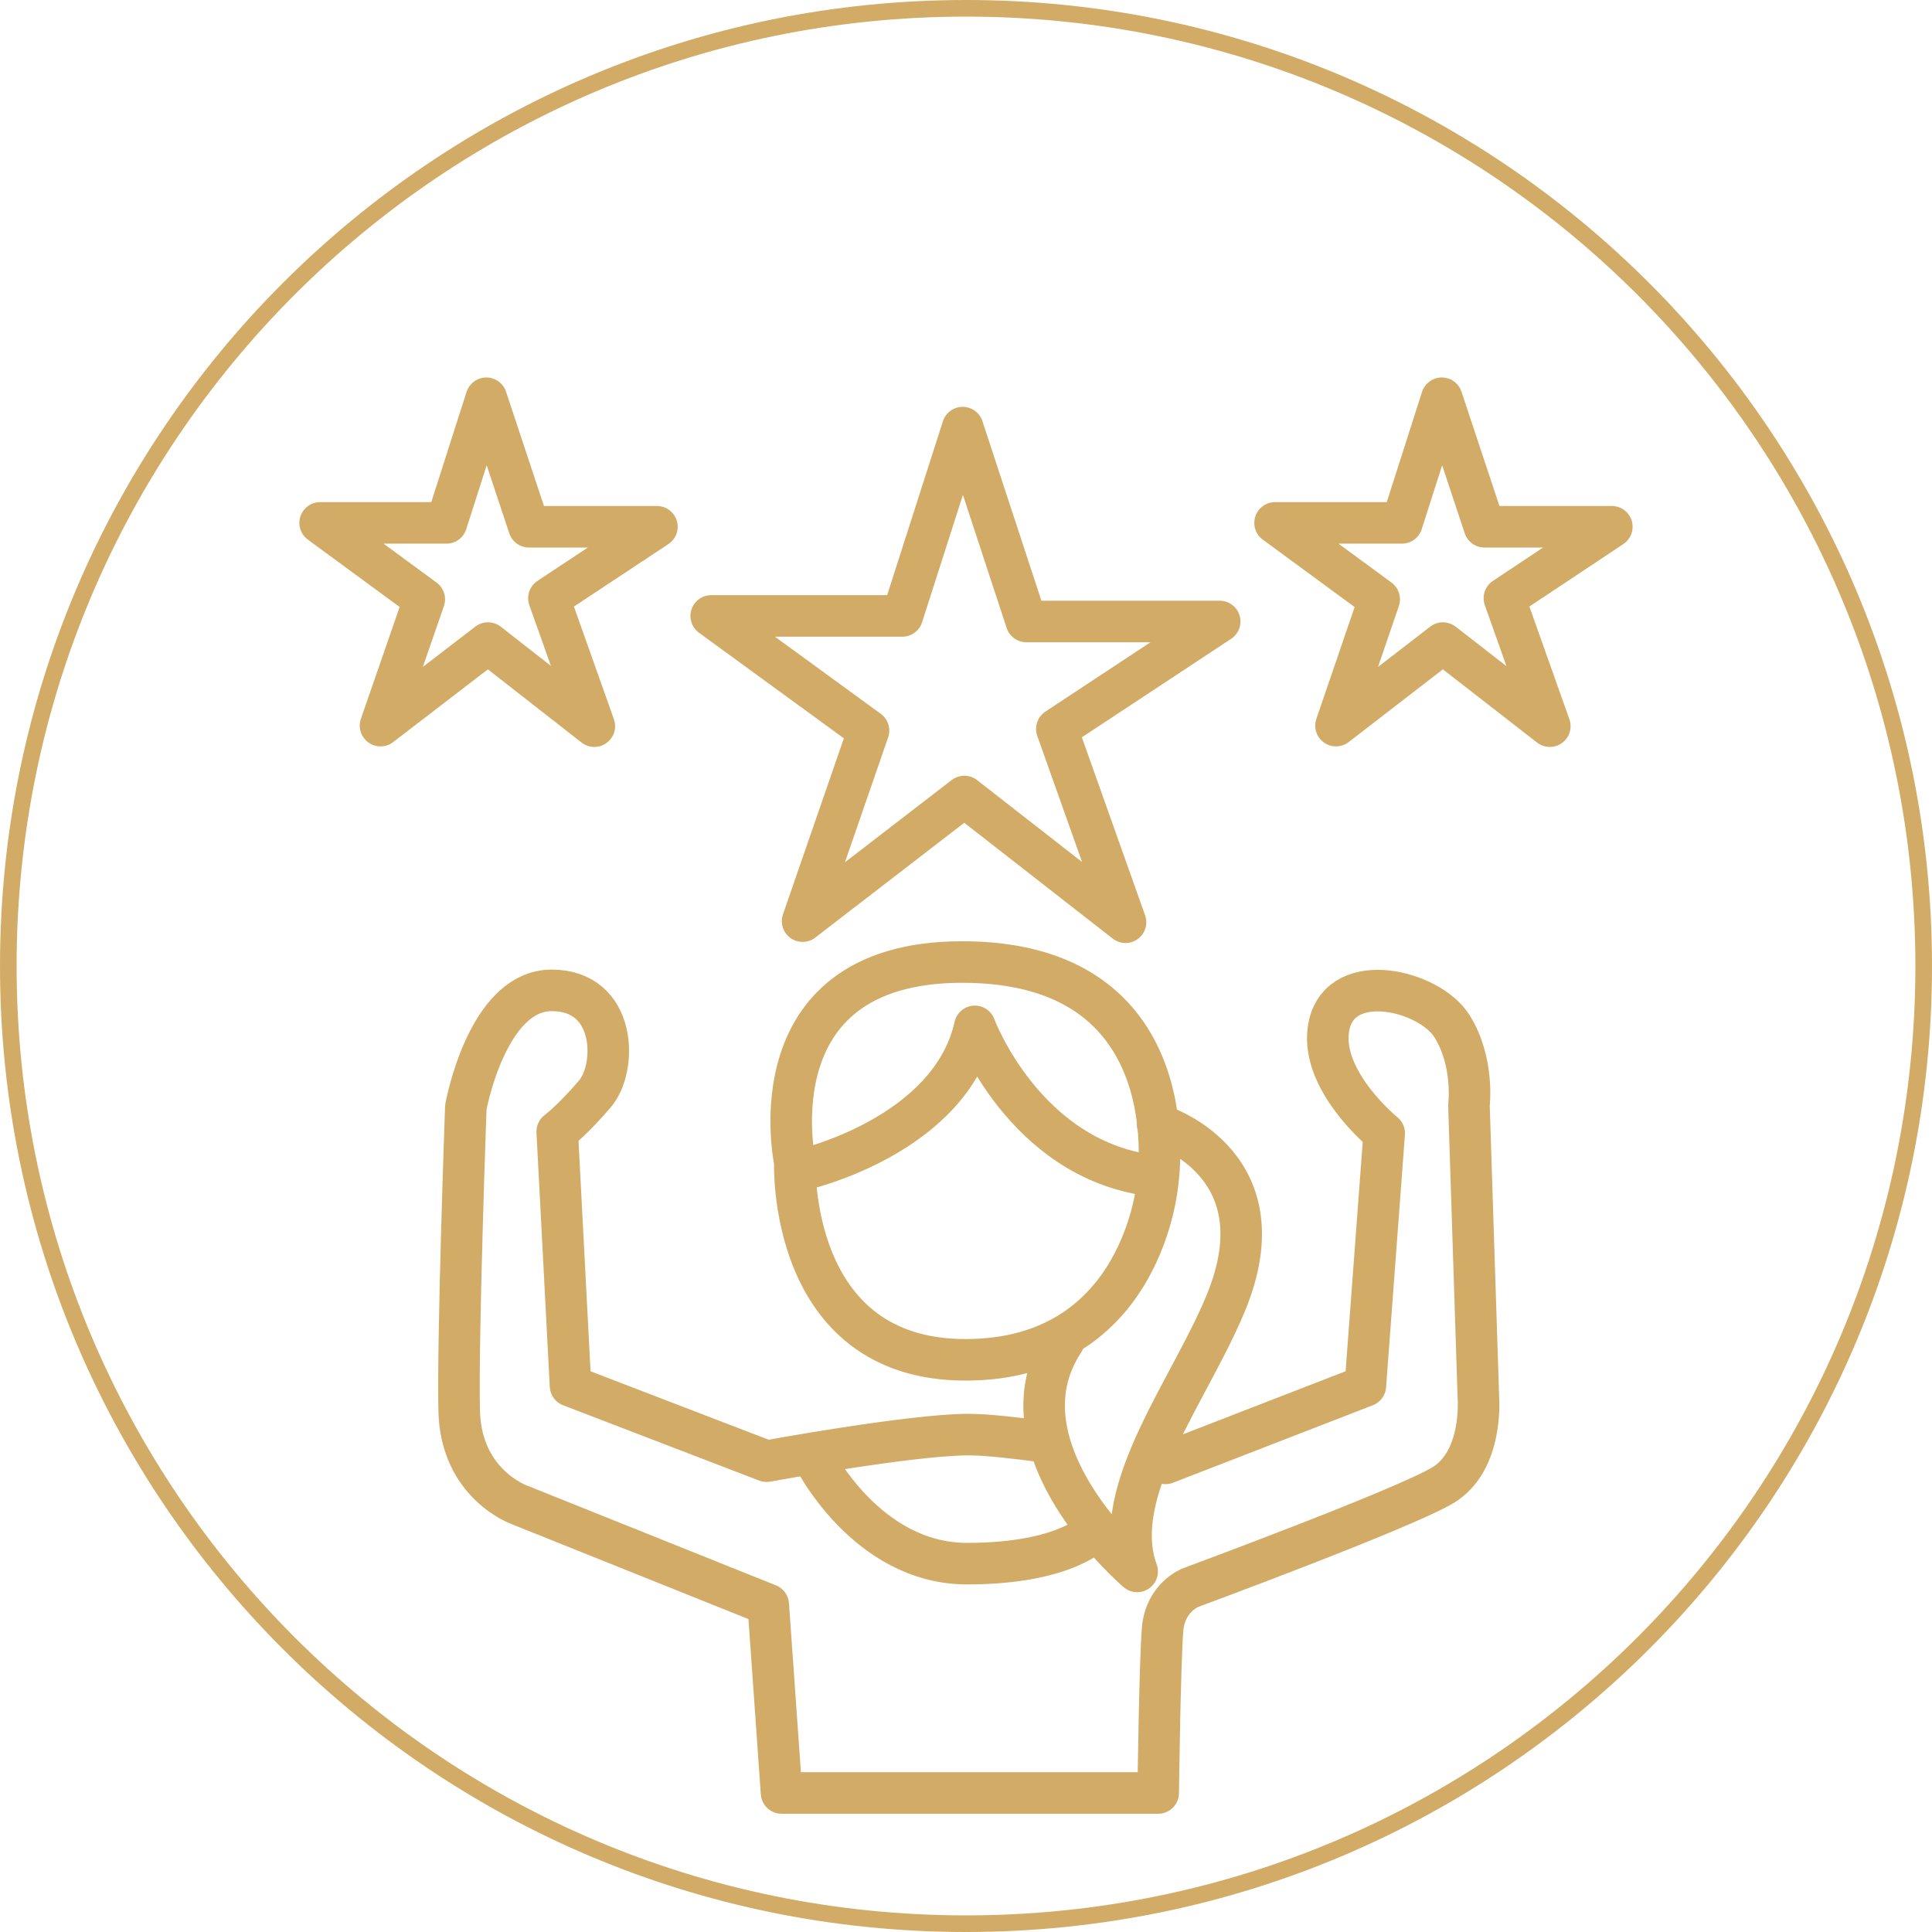
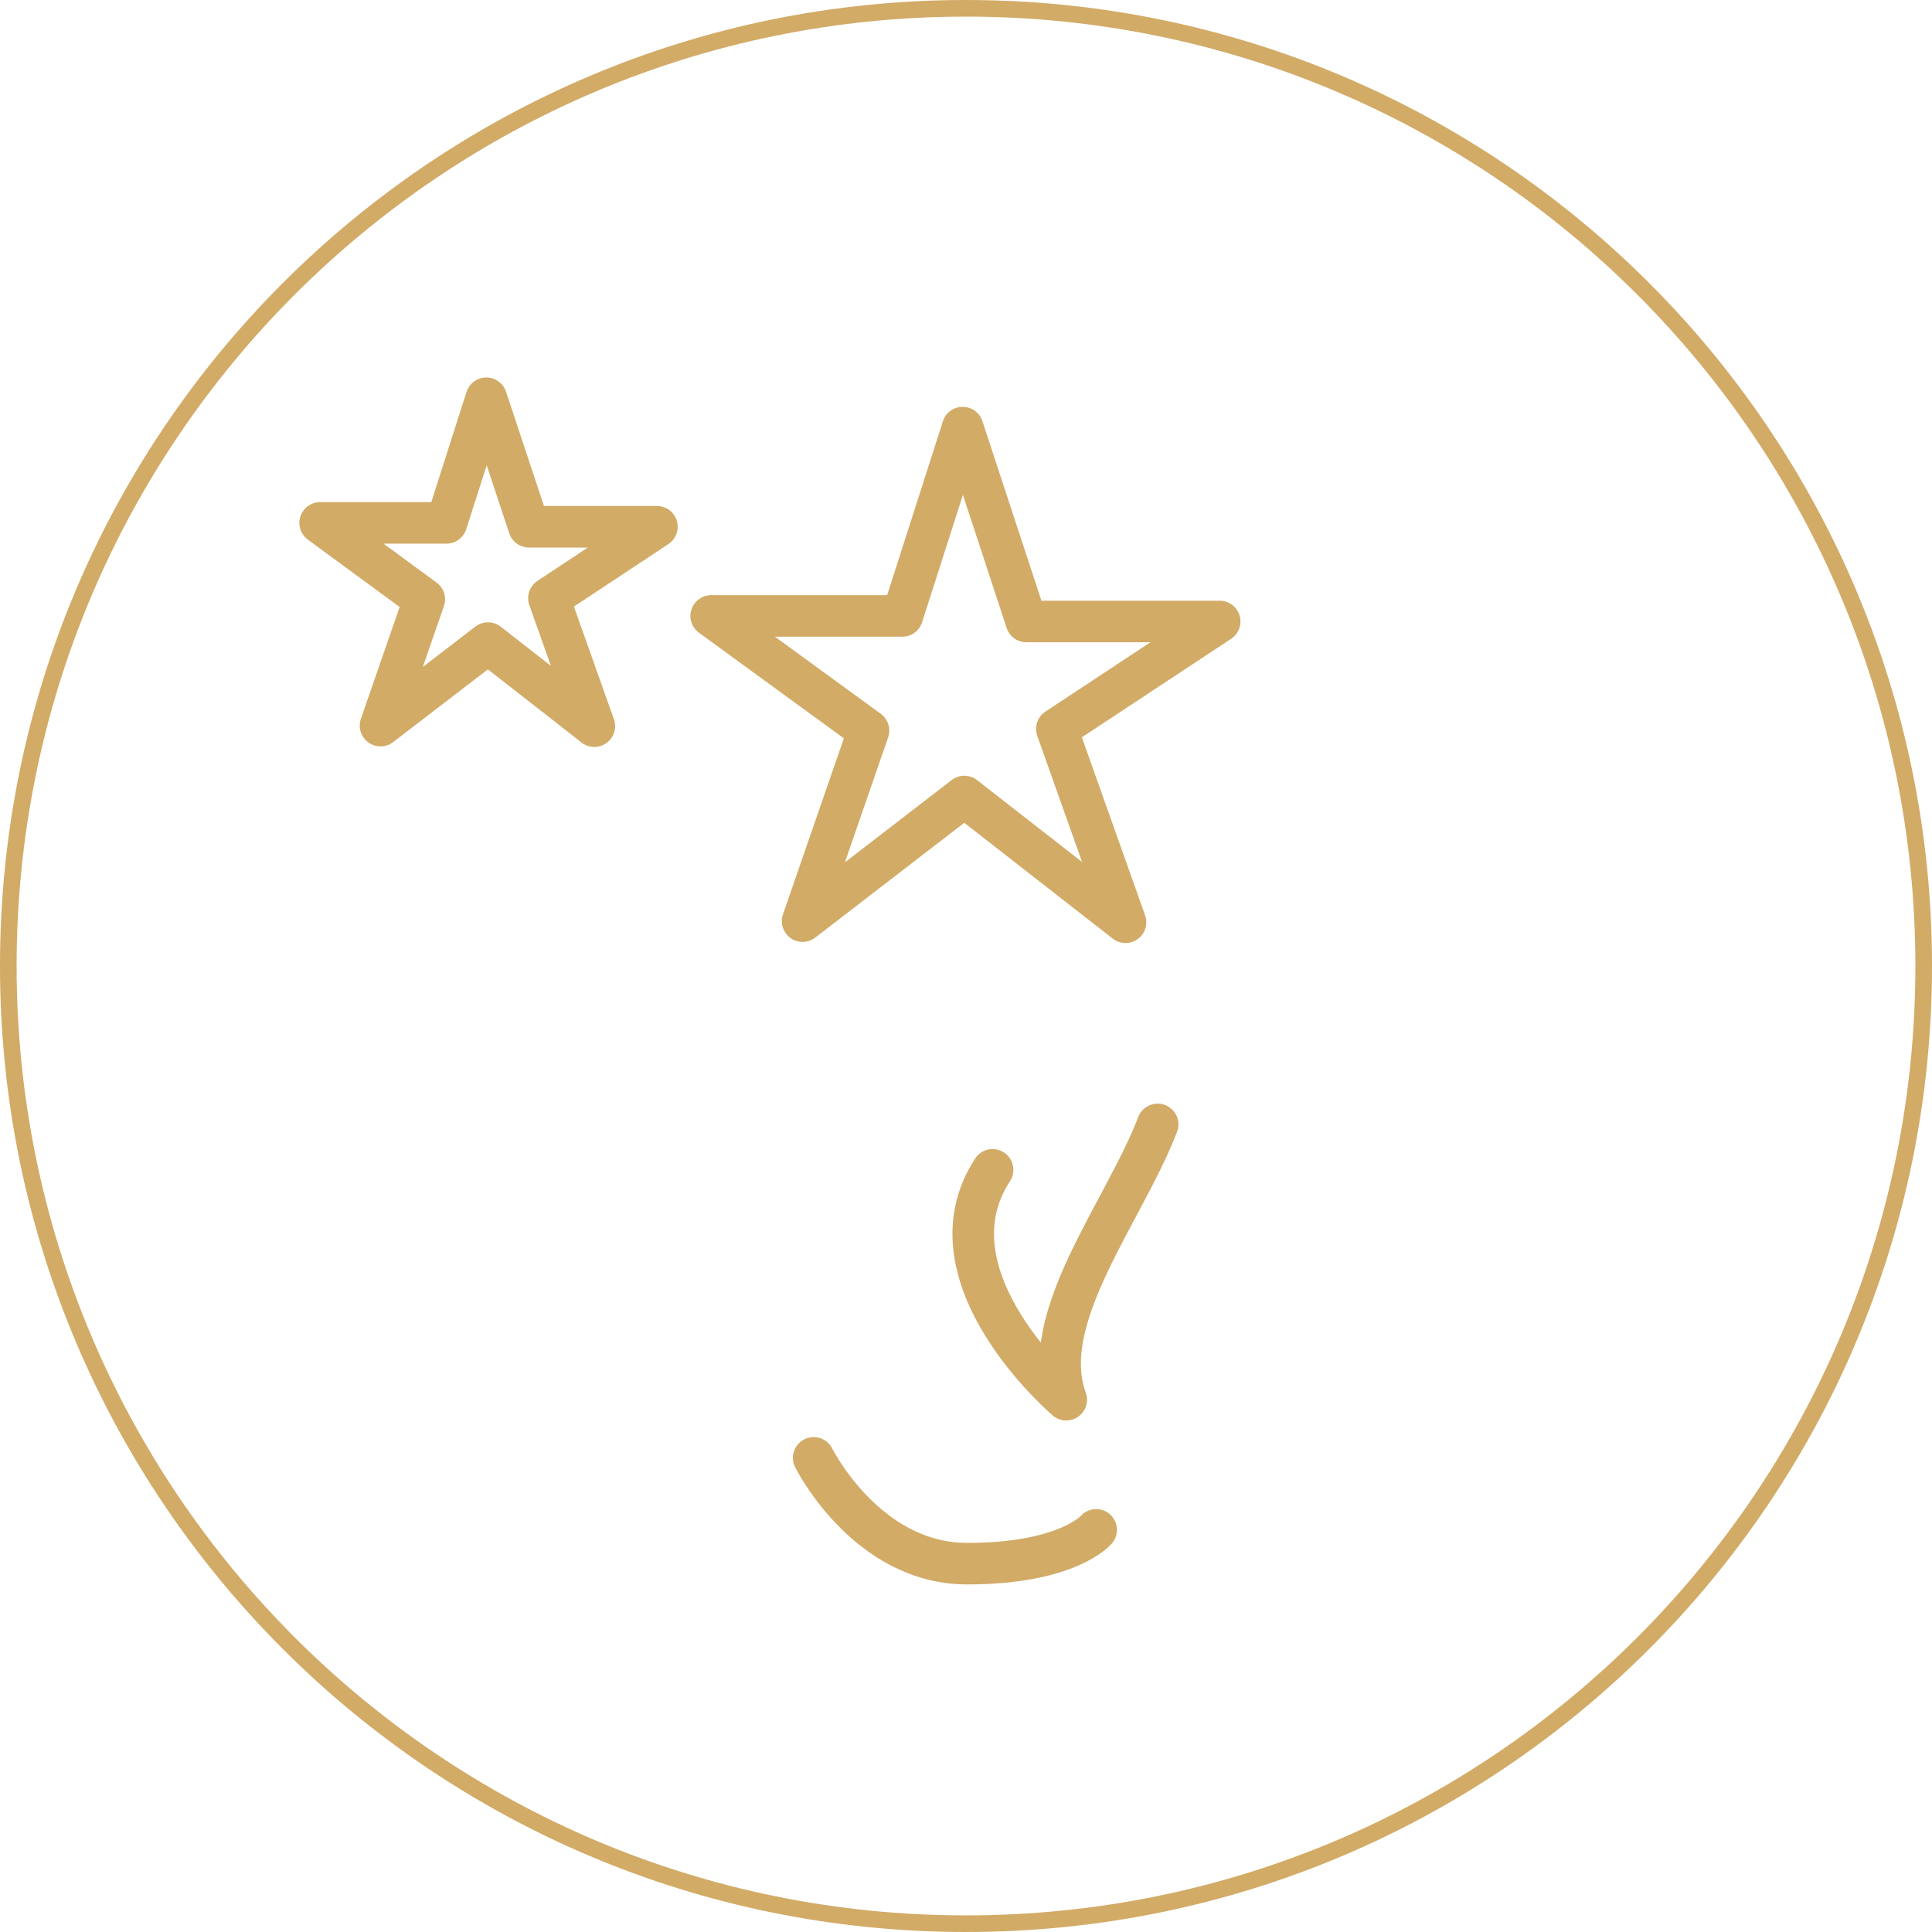
<svg xmlns="http://www.w3.org/2000/svg" id="Layer_1" data-name="Layer 1" viewBox="0 0 34.88 34.88">
  <defs>
    <style>
      .cls-1 {
        stroke-linecap: round;
        stroke-linejoin: round;
        stroke-width: .75px;
      }

      .cls-1, .cls-2 {
        fill: none;
        stroke: #d2ab67;
      }

      .cls-2 {
        stroke-width: .3px;
      }
    </style>
  </defs>
  <polygon class="cls-1" points="12.84 11.12 16.29 11.12 17.38 7.72 18.53 11.22 22.02 11.22 19.08 13.16 20.32 16.65 17.41 14.38 14.49 16.63 15.68 13.19 12.84 11.12" />
  <polygon class="cls-1" points="5.78 9.44 8.06 9.44 8.78 7.19 9.55 9.51 11.86 9.51 9.91 10.8 10.73 13.11 8.81 11.61 6.87 13.1 7.66 10.82 5.78 9.44" />
-   <polygon class="cls-1" points="23.02 9.44 25.31 9.44 26.03 7.19 26.8 9.51 29.1 9.51 27.16 10.8 27.98 13.11 26.05 11.61 24.12 13.1 24.9 10.82 23.02 9.44" />
-   <path class="cls-1" d="m20.8,26.37c.15.03.24.05.24.05l3.61-1.4.34-4.56s-1.22-.99-.99-1.97c.24-.99,1.8-.61,2.21.03.41.65.31,1.43.31,1.43l.17,5.27s.1,1.16-.65,1.6c-.75.44-4.54,1.84-4.54,1.84,0,0-.46.17-.51.75s-.08,2.96-.08,2.96h-6.8l-.24-3.4-4.49-1.8s-1.06-.37-1.09-1.7.12-5.48.12-5.48c0,0,.38-2.11,1.55-2.11s1.19,1.39.78,1.87c-.41.48-.68.68-.68.68l.24,4.59,3.54,1.36s2.62-.48,3.64-.48c.34,0,.85.06,1.38.13" />
-   <path class="cls-1" d="m14.35,20.98s-.14,3.57,3.08,3.57,3.47-3.2,3.47-3.2c0,0,.61-3.88-3.37-3.98-3.98-.1-3.18,3.61-3.18,3.61Z" />
-   <path class="cls-1" d="m14.52,21.11s2.64-.61,3.08-2.58c0,0,.88,2.38,3.16,2.69" />
-   <path class="cls-1" d="m20.9,20.3s2.21.65,1.28,3.1c-.61,1.59-2.19,3.5-1.65,4.97,0,0-2.6-2.21-1.33-4.15" />
+   <path class="cls-1" d="m20.9,20.3c-.61,1.59-2.19,3.5-1.65,4.97,0,0-2.6-2.21-1.33-4.15" />
  <path class="cls-1" d="m14.69,26.32s.95,1.91,2.77,1.91,2.33-.61,2.33-.61" />
  <path class="cls-2" d="m17.44.15C7.89.15.15,7.89.15,17.44s7.74,17.29,17.29,17.29" />
  <path class="cls-2" d="m17.44,34.73c9.55,0,17.29-7.74,17.29-17.29S26.99.15,17.44.15" />
</svg>